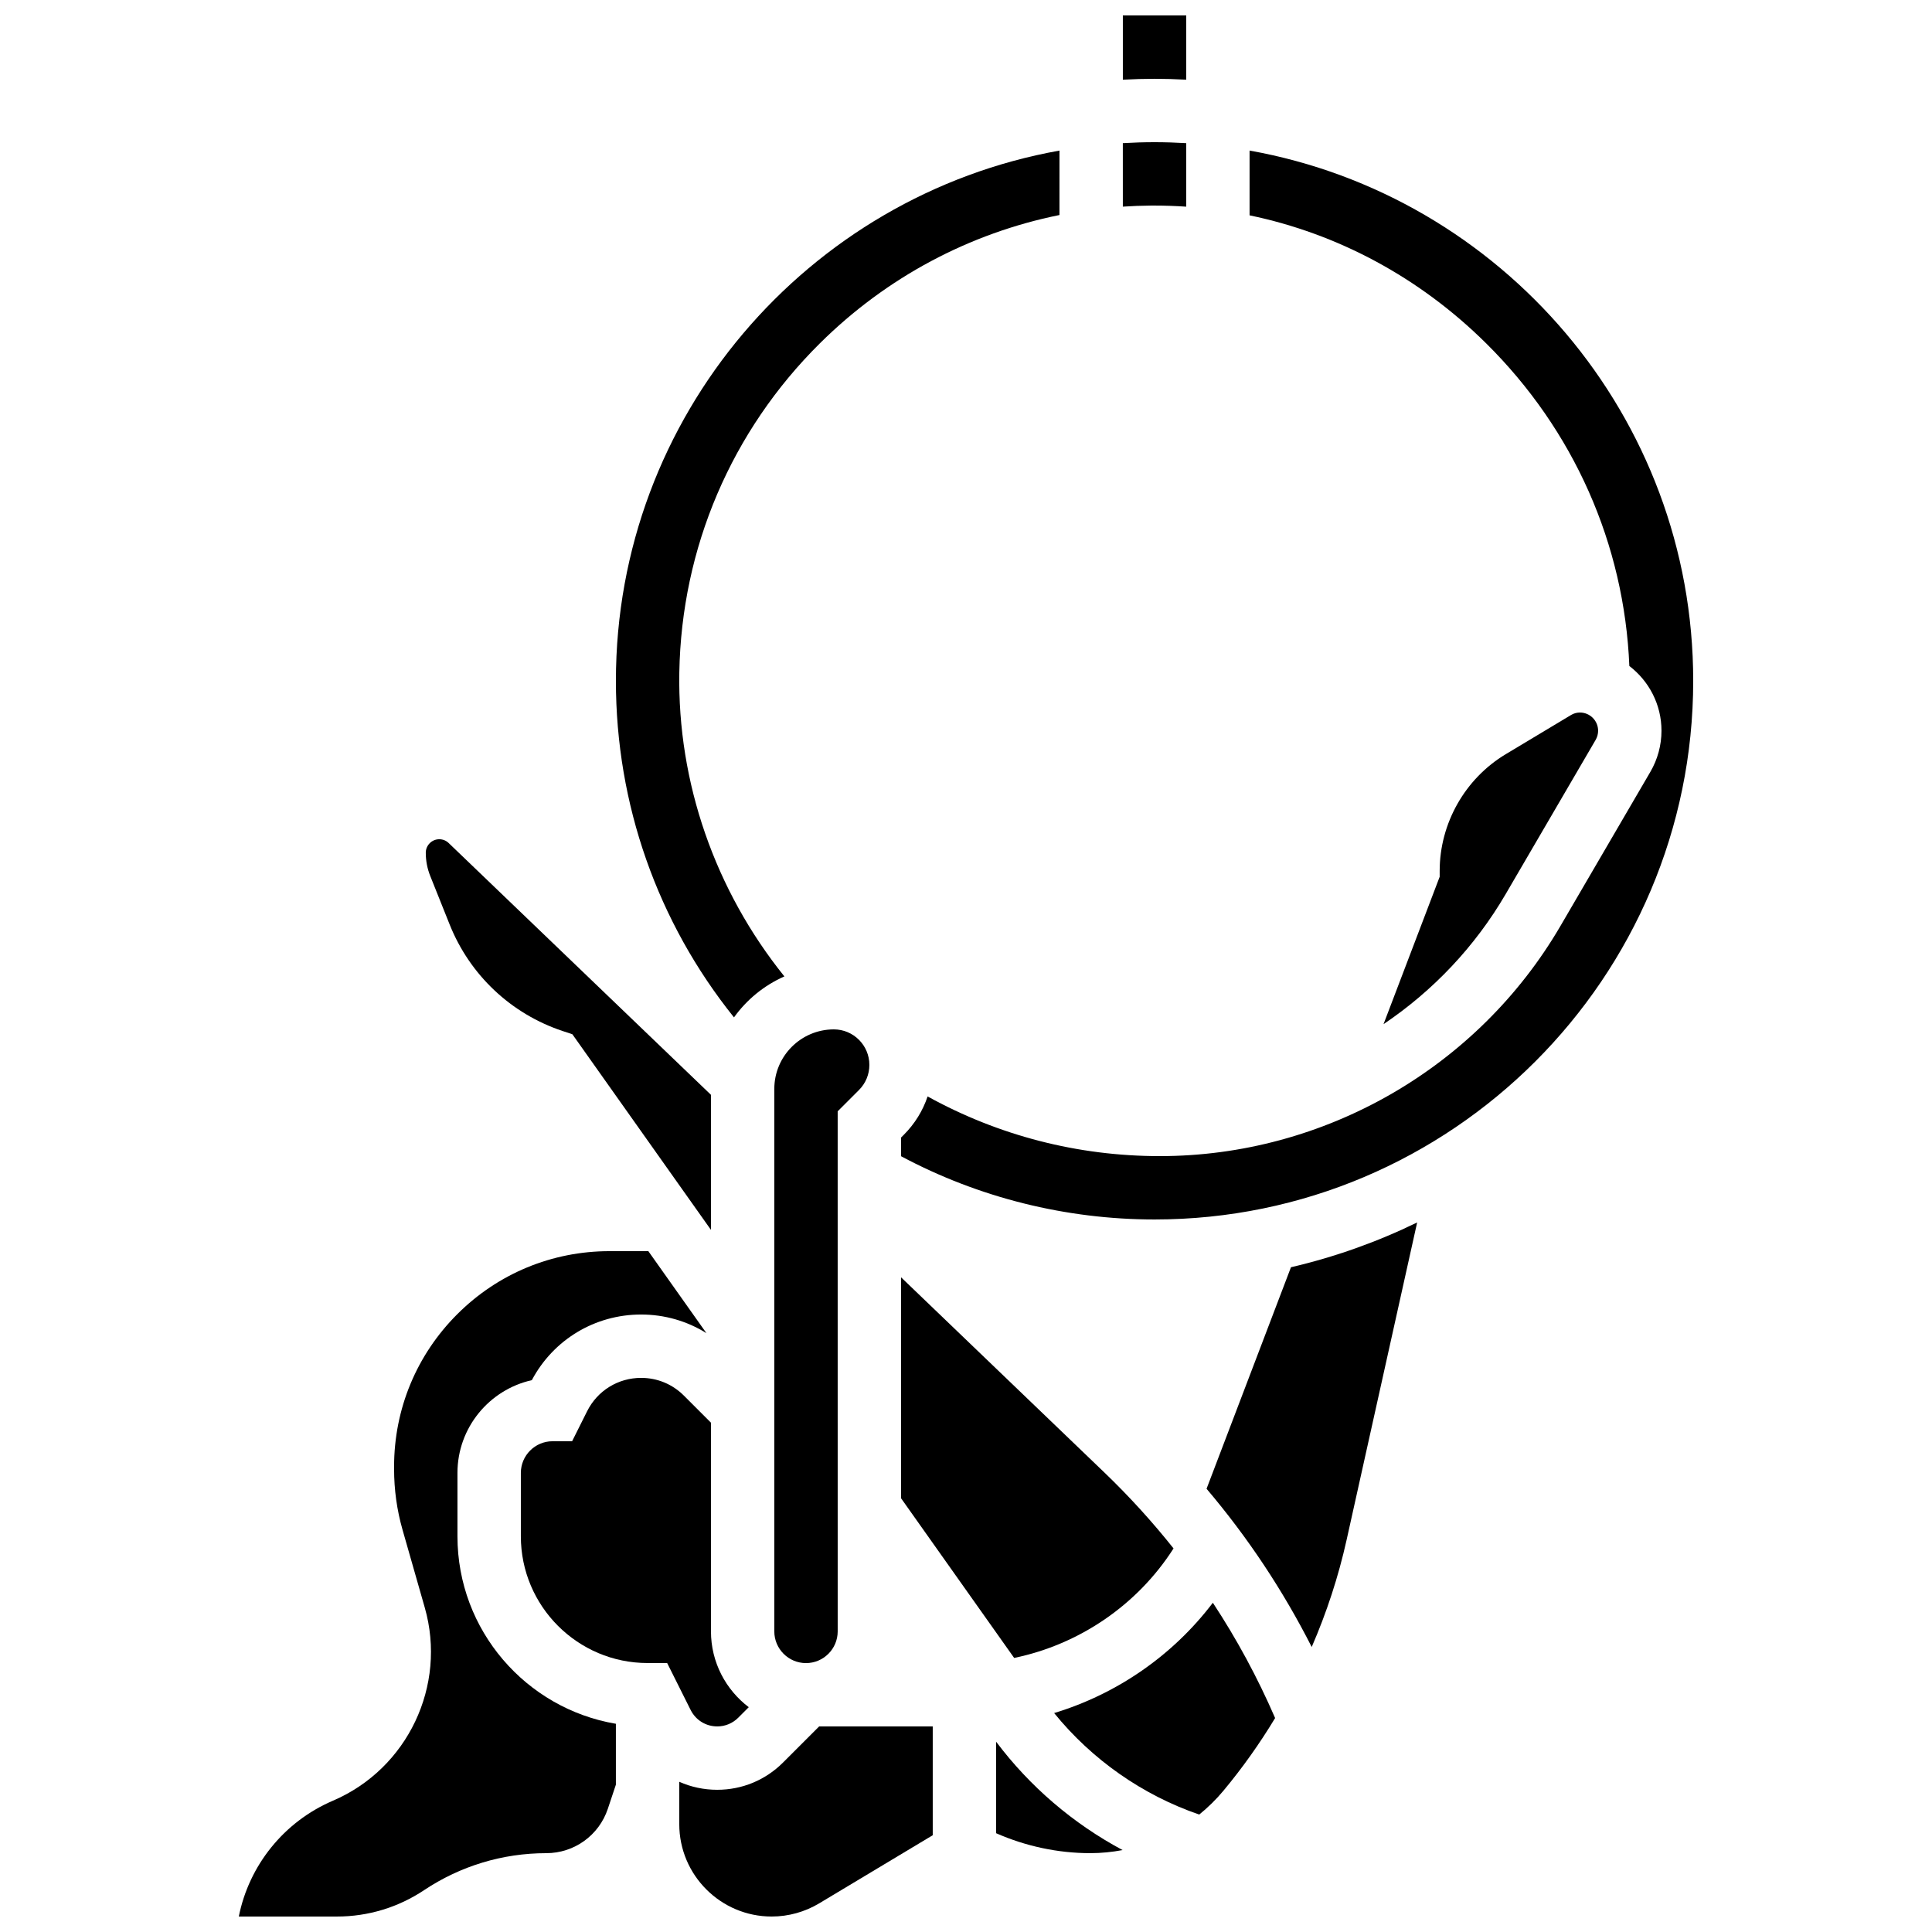
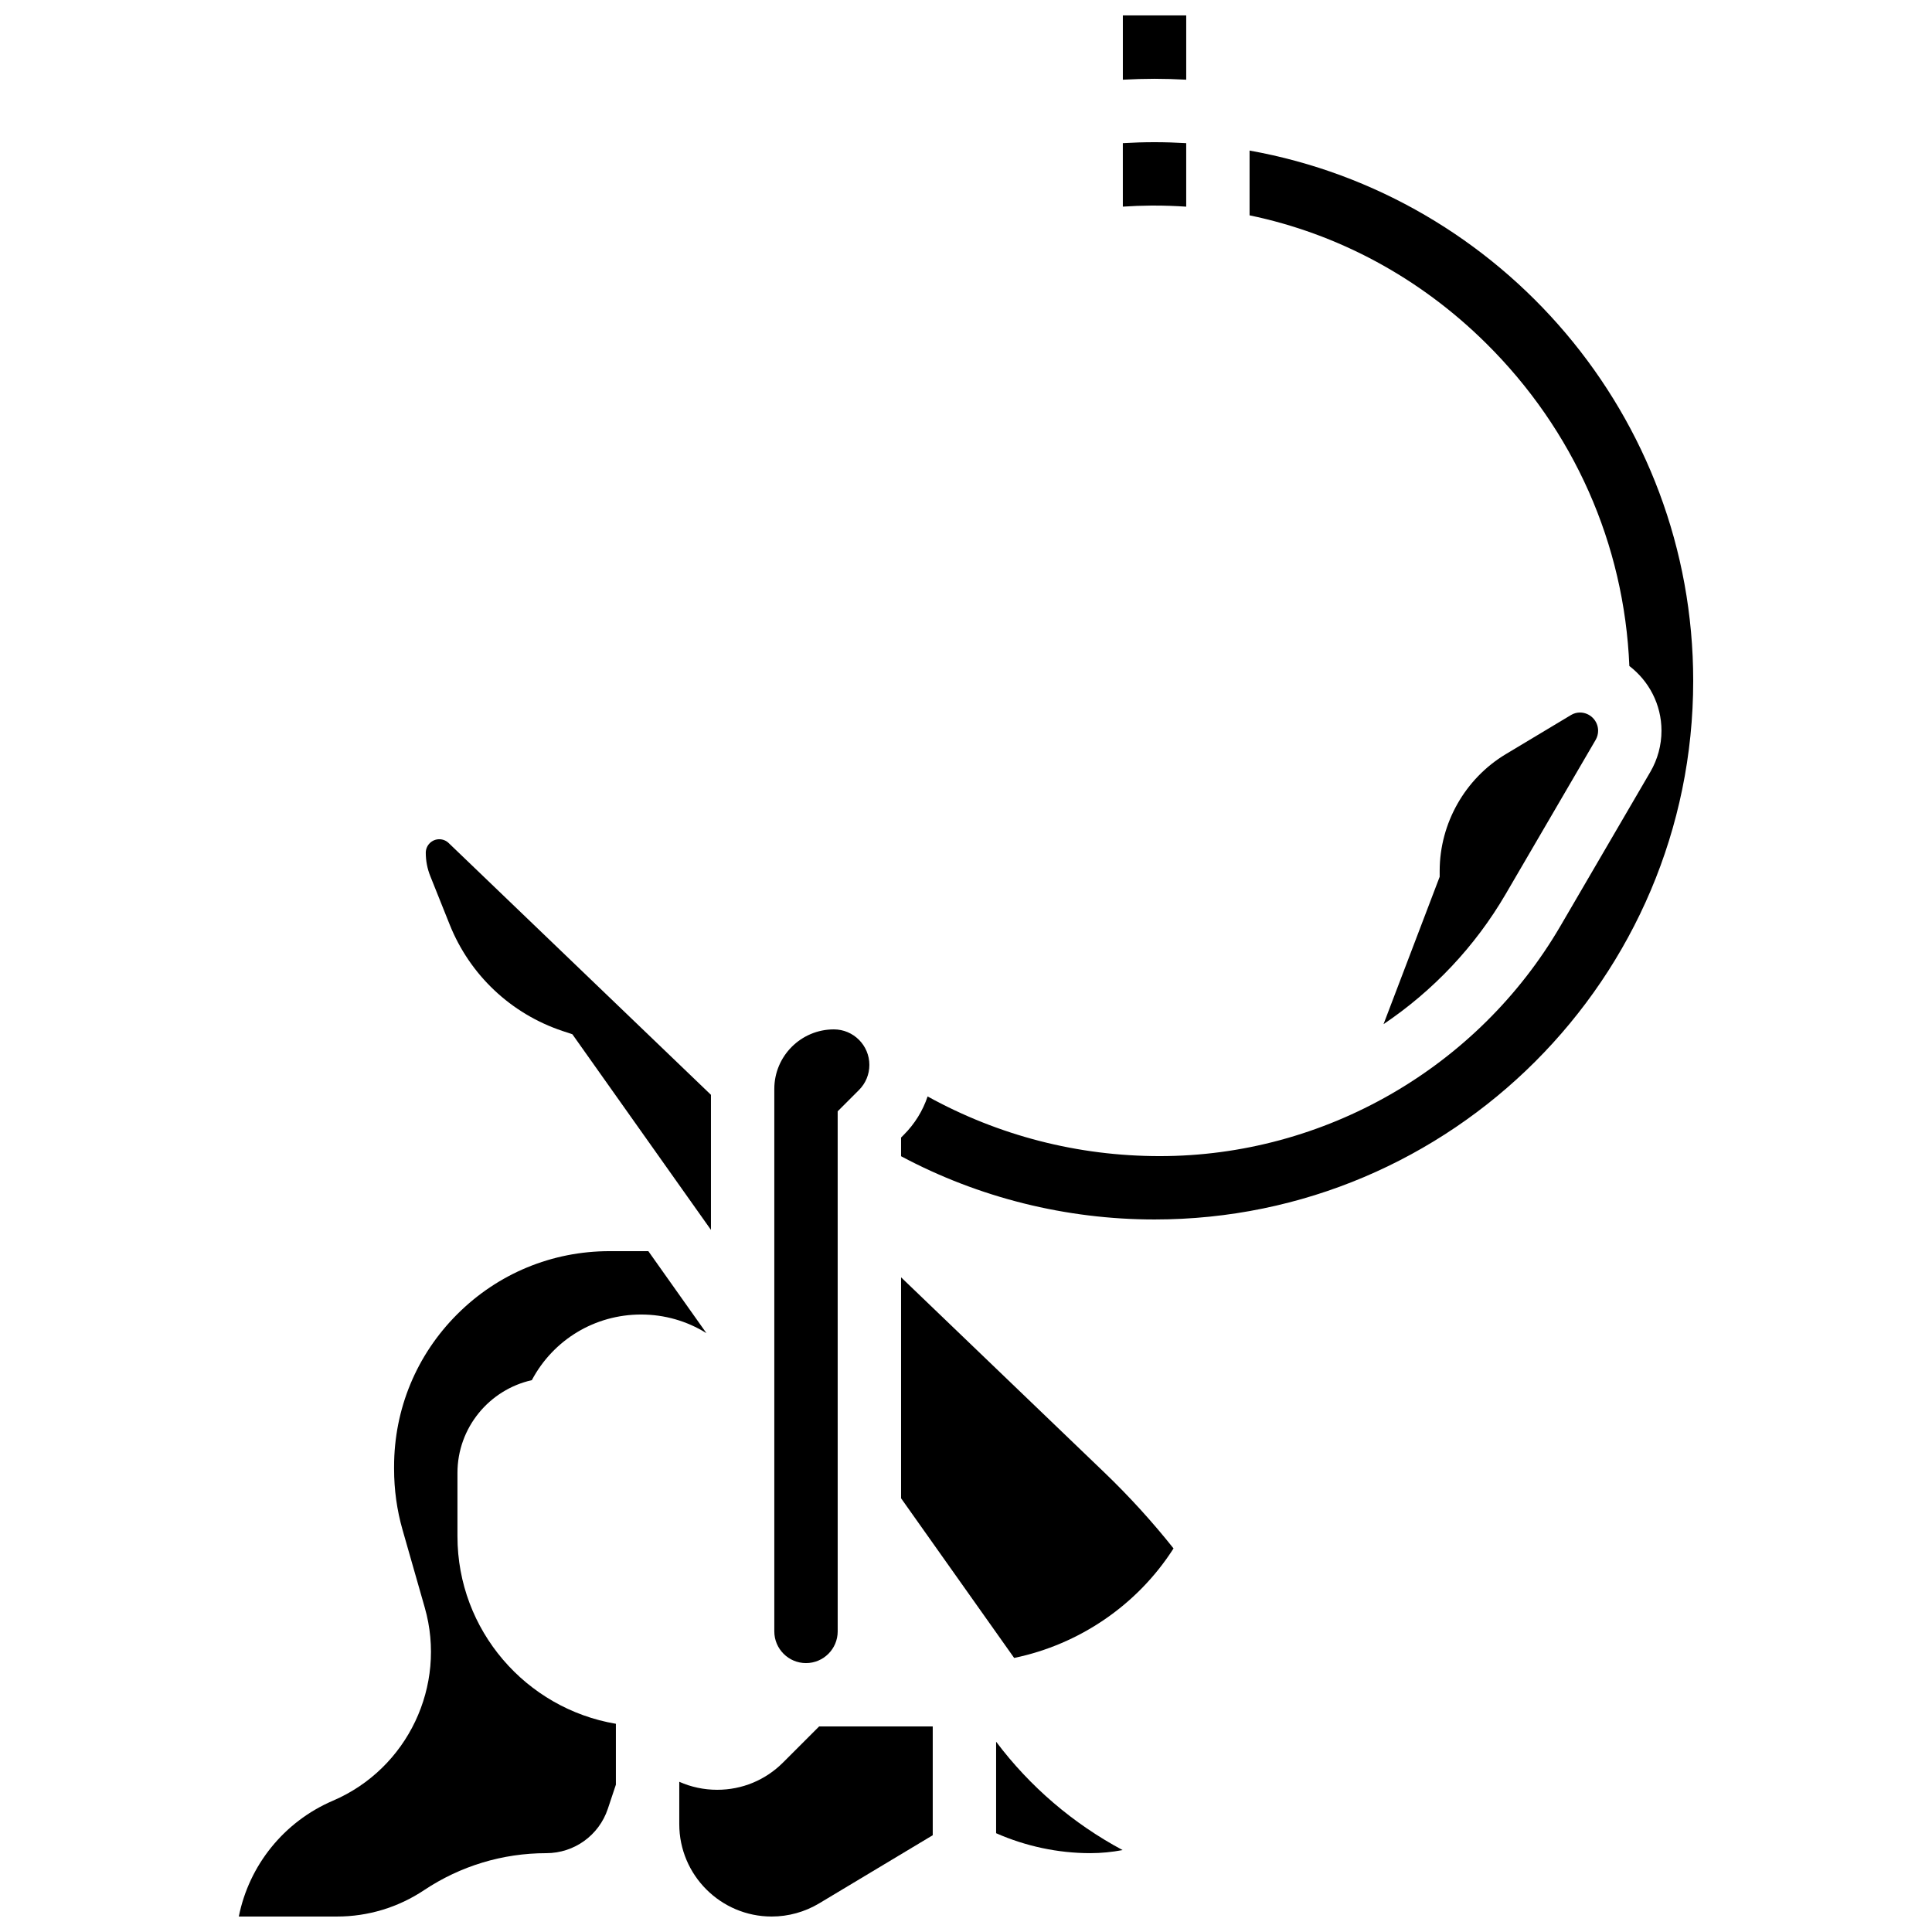
<svg xmlns="http://www.w3.org/2000/svg" width="800px" height="800px" version="1.1" viewBox="144 144 512 512">
  <defs>
    <clipPath id="c">
      <path d="m441 148.09h18v17.906h-18z" />
    </clipPath>
    <clipPath id="b">
      <path d="m207 475h125v176.9h-125z" />
    </clipPath>
    <clipPath id="a">
      <path d="m324 601h68v50.902h-68z" />
    </clipPath>
  </defs>
  <g clip-path="url(#c)">
    <path d="m458.36 165.12v-17.031h-16.793v17.031c2.871-0.152 5.699-0.238 8.398-0.238 2.695 0 5.523 0.086 8.395 0.238z" />
  </g>
  <path d="m455 554.35c-5.606-7.051-11.695-13.754-18.277-20.074l-53.93-51.773v58.555l29.969 42.312c17.227-3.566 32.633-13.988 42.238-29.02z" />
-   <path d="m351.87 402.76c-18.34-22.773-28.348-51.348-27.844-80.547 0.57-33.016 13.812-64.004 37.289-87.266 17.645-17.48 39.605-29.137 63.453-33.965l0.004-17.078c-66.738 11.934-117.55 70.402-117.55 140.52 0 32.734 11.031 63.945 31.293 89.195 3.383-4.715 7.992-8.492 13.359-10.859z" />
  <path d="m349.2 432.57v143.77c0 4.629 3.766 8.398 8.398 8.398 4.629 0 8.398-3.766 8.398-8.398l-0.004-137.83 5.641-5.641c1.777-1.777 2.758-4.144 2.758-6.656 0-5.191-4.223-9.414-9.414-9.414-8.703 0-15.777 7.074-15.777 15.773z" />
  <path d="m449.94 198.48c2.82 0 5.625 0.102 8.418 0.289v-16.832c-2.781-0.16-5.578-0.254-8.398-0.254-2.82 0-5.617 0.09-8.398 0.254l0.004 16.824c2.473-0.164 4.957-0.262 7.453-0.281h0.922z" />
  <path d="m566.86 340.08c0.43-0.738 0.656-1.578 0.656-2.43 0-2.66-2.164-4.824-4.824-4.824-0.816 0-1.617 0.223-2.32 0.641l-17.32 10.391c-10.809 6.484-17.523 18.344-17.523 30.949v1.547l-14.879 39.059c13.062-8.793 24.219-20.496 32.375-34.48z" />
  <path d="m263.17 389.02c5.348 13.371 16.25 23.648 29.91 28.203l2.606 0.867 36.723 51.84v-35.793l-69.516-66.734c-0.668-0.641-1.551-0.996-2.481-0.996-1.973 0-3.578 1.605-3.578 3.578 0 2.125 0.398 4.199 1.188 6.172z" />
-   <path d="m463.75 538.54c10.906 12.855 20.219 26.875 27.867 41.93 3.965-9.141 7.082-18.648 9.246-28.379l18.695-84.125c-10.555 5.137-21.754 9.148-33.441 11.867z" />
  <path d="m407.98 605.57v24.25c7.84 3.457 16.406 5.285 24.969 5.285 2.898 0 5.758-0.289 8.555-0.816-13.078-6.988-24.57-16.801-33.523-28.719z" />
-   <path d="m423.36 597.98c10.02 12.344 23.402 21.723 38.445 26.898 2.301-1.867 4.445-3.953 6.379-6.273 5.062-6.074 9.652-12.539 13.734-19.305-4.644-10.719-10.156-20.914-16.5-30.555-10.605 13.98-25.441 24.195-42.059 29.234z" />
  <g clip-path="url(#b)">
    <path d="m265.23 551.14v-16.793c0-12.008 8.445-22.082 19.711-24.59 5.711-10.75 16.73-17.395 28.957-17.395 6.215 0 12.164 1.723 17.309 4.934l-15.391-21.727h-10.281c-15.25 0-29.59 5.941-40.375 16.727-10.785 10.785-16.723 25.125-16.723 40.379v0.613c0 5.496 0.75 10.906 2.227 16.078l5.902 20.66c5.914 20.695-4.547 42.699-24.332 51.176-13.035 5.586-22.234 17.152-24.949 30.699h26.016c8.242 0 16.219-2.418 23.074-6.984 9.625-6.418 20.824-9.809 32.391-9.809 7.414 0 13.973-4.727 16.316-11.762l2.133-6.394v-16.133c-23.801-4.008-41.984-24.758-41.984-49.68z" />
  </g>
  <path d="m475.15 183.91v17.156c23.383 4.856 45.02 16.445 62.621 33.852 23.305 23.039 36.691 53.273 38.023 85.578 5.164 3.953 8.516 10.164 8.516 17.156 0 3.824-1.02 7.59-2.945 10.891l-23.832 40.852c-21.941 37.621-62.629 60.988-106.18 60.988-21.734 0-42.727-5.438-61.527-15.816-1.27 3.793-3.406 7.266-6.316 10.176l-0.719 0.719v4.949c20.566 10.98 43.688 16.762 67.176 16.762 78.711 0 142.75-64.035 142.75-142.75 0-70.113-50.816-128.58-117.56-140.52z" />
-   <path d="m334.07 601.52c2.102 0 4.078-0.82 5.566-2.305l2.793-2.793c-6.082-4.606-10.016-11.895-10.016-20.094v-55.301l-7.188-7.188c-3.023-3.023-7.043-4.688-11.32-4.688-6.102 0-11.59 3.391-14.316 8.848l-3.973 7.945h-5.188c-4.629 0-8.398 3.766-8.398 8.398v16.793c0 18.52 15.066 33.586 33.586 33.586h5.188l6.223 12.441c1.344 2.688 4.039 4.356 7.043 4.356z" />
  <g clip-path="url(#a)">
    <path d="m351.51 611.09c-4.656 4.66-10.852 7.223-17.441 7.223-3.547 0-6.957-0.742-10.055-2.121v11.227c0 13.5 10.98 24.48 24.48 24.48 4.438 0 8.793-1.207 12.594-3.488l30.098-18.059v-28.828h-30.109z" />
  </g>
</svg>